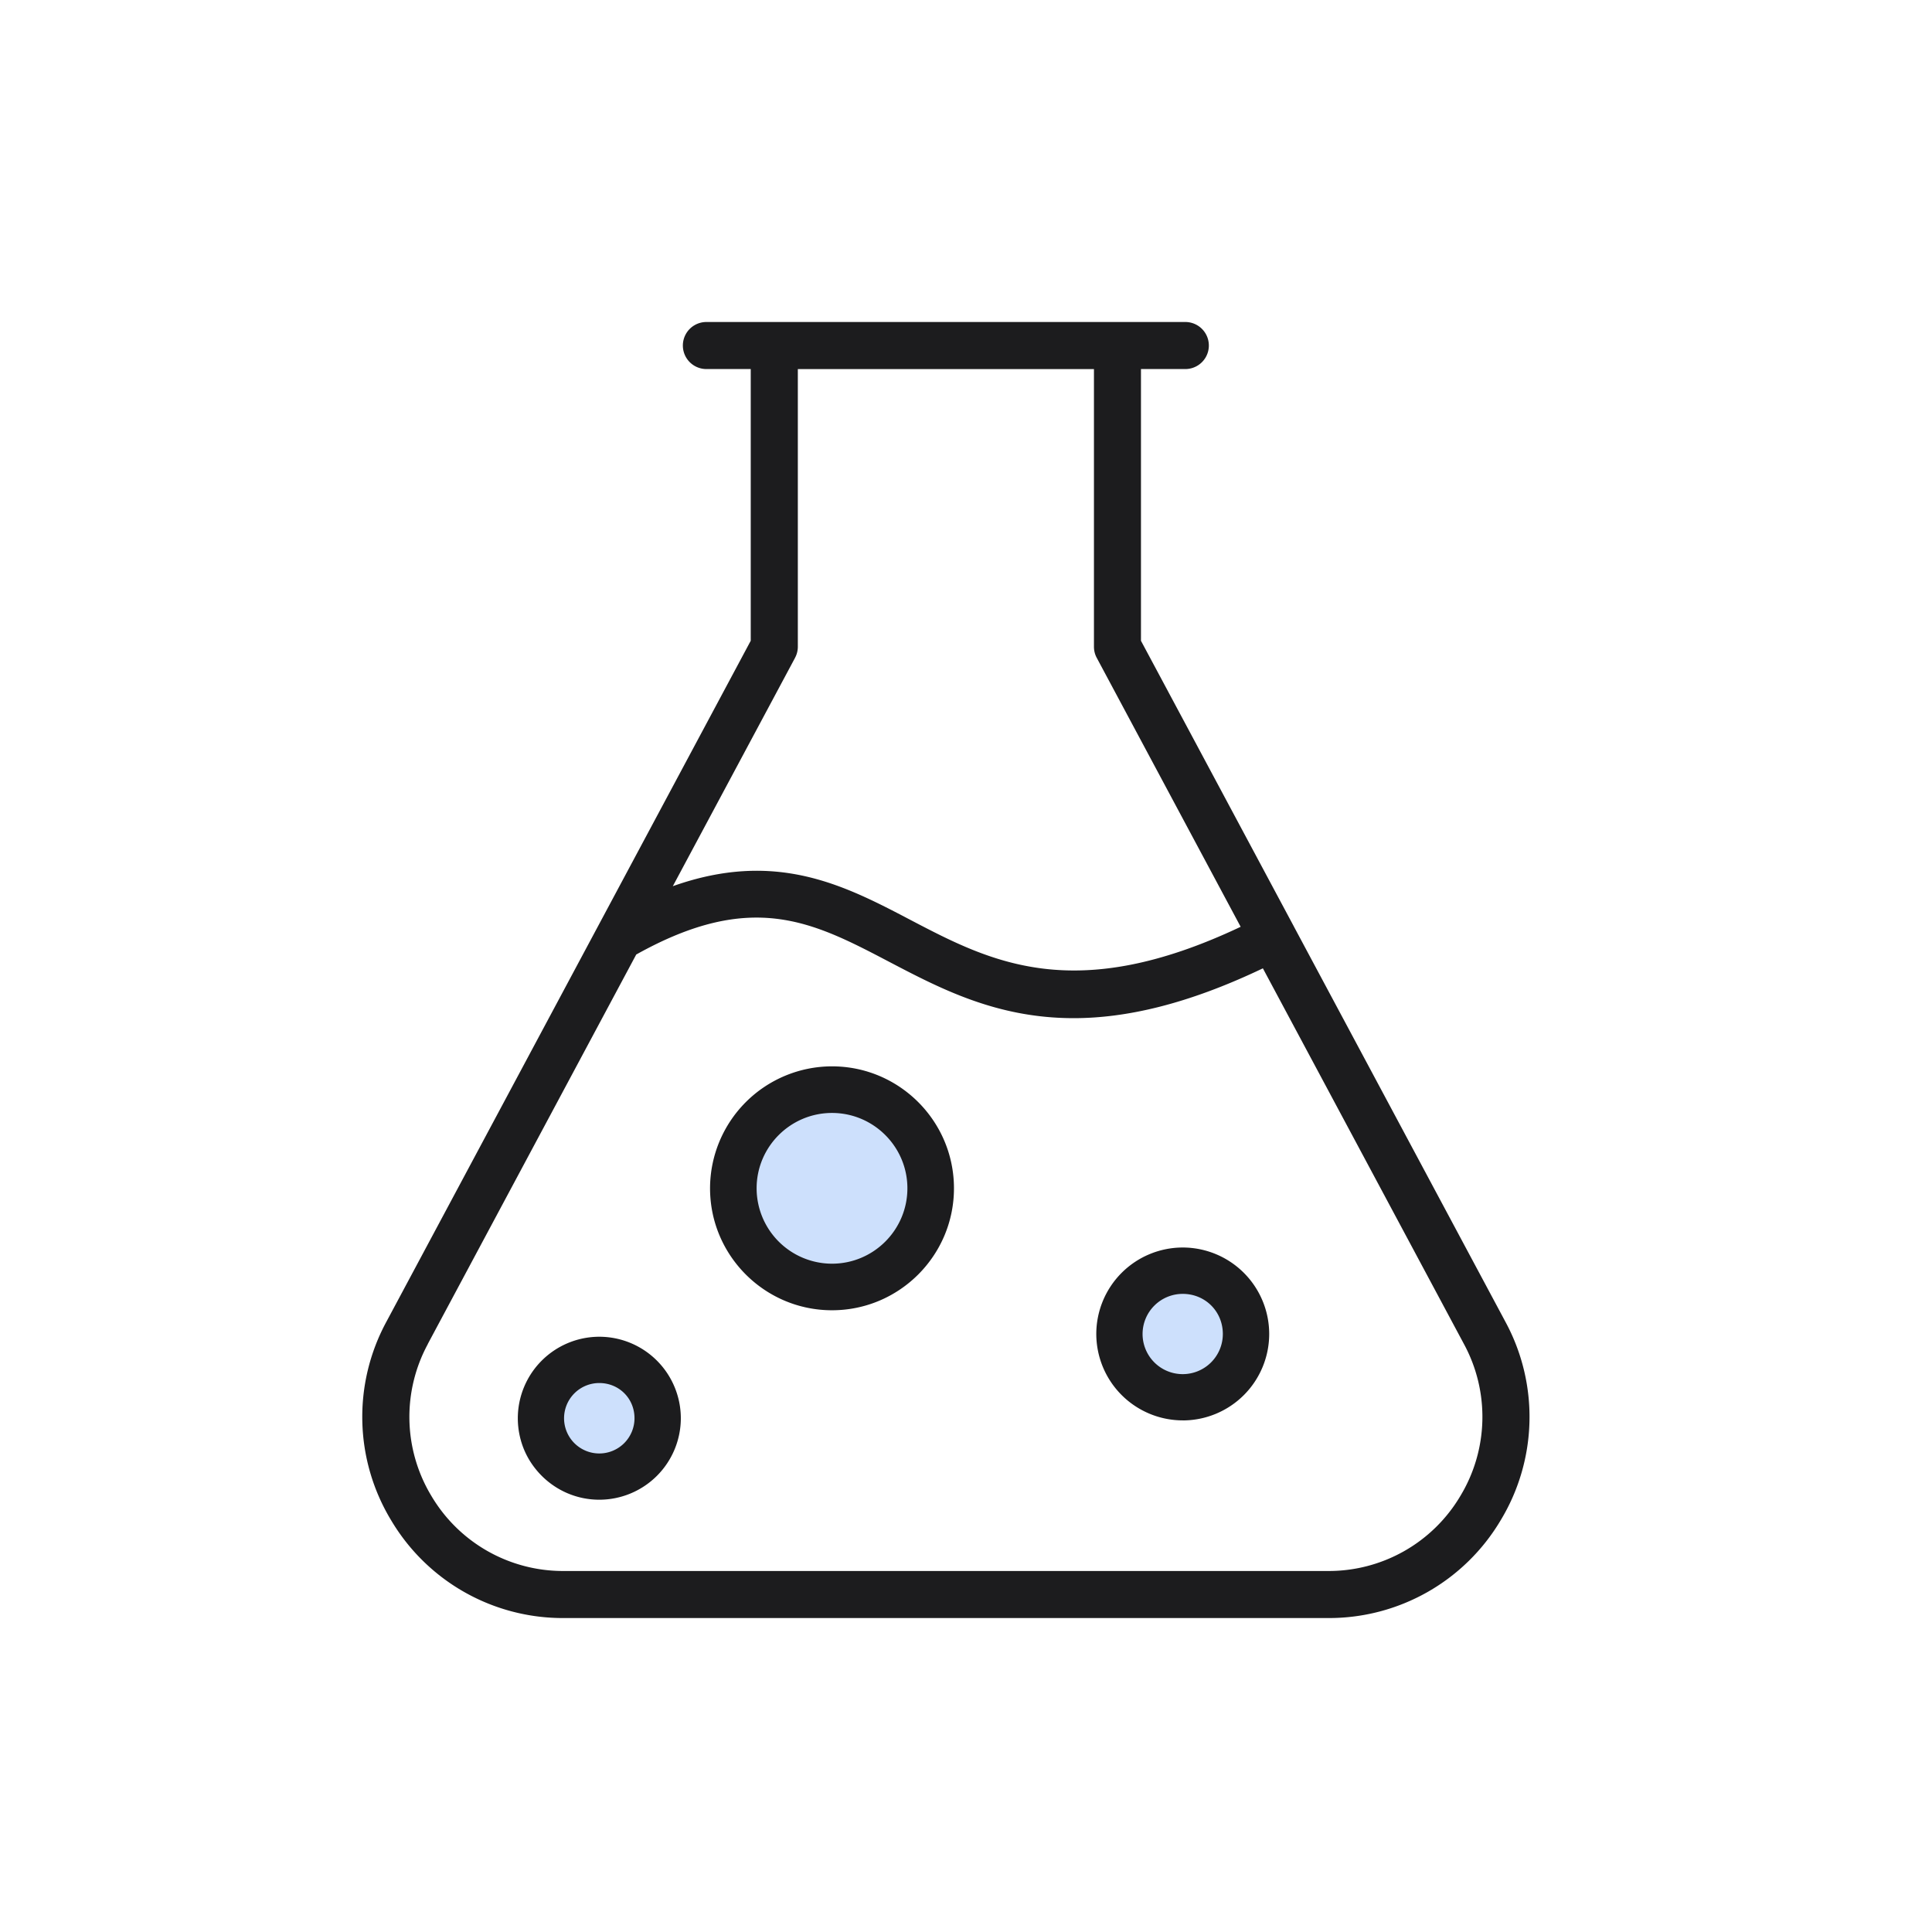
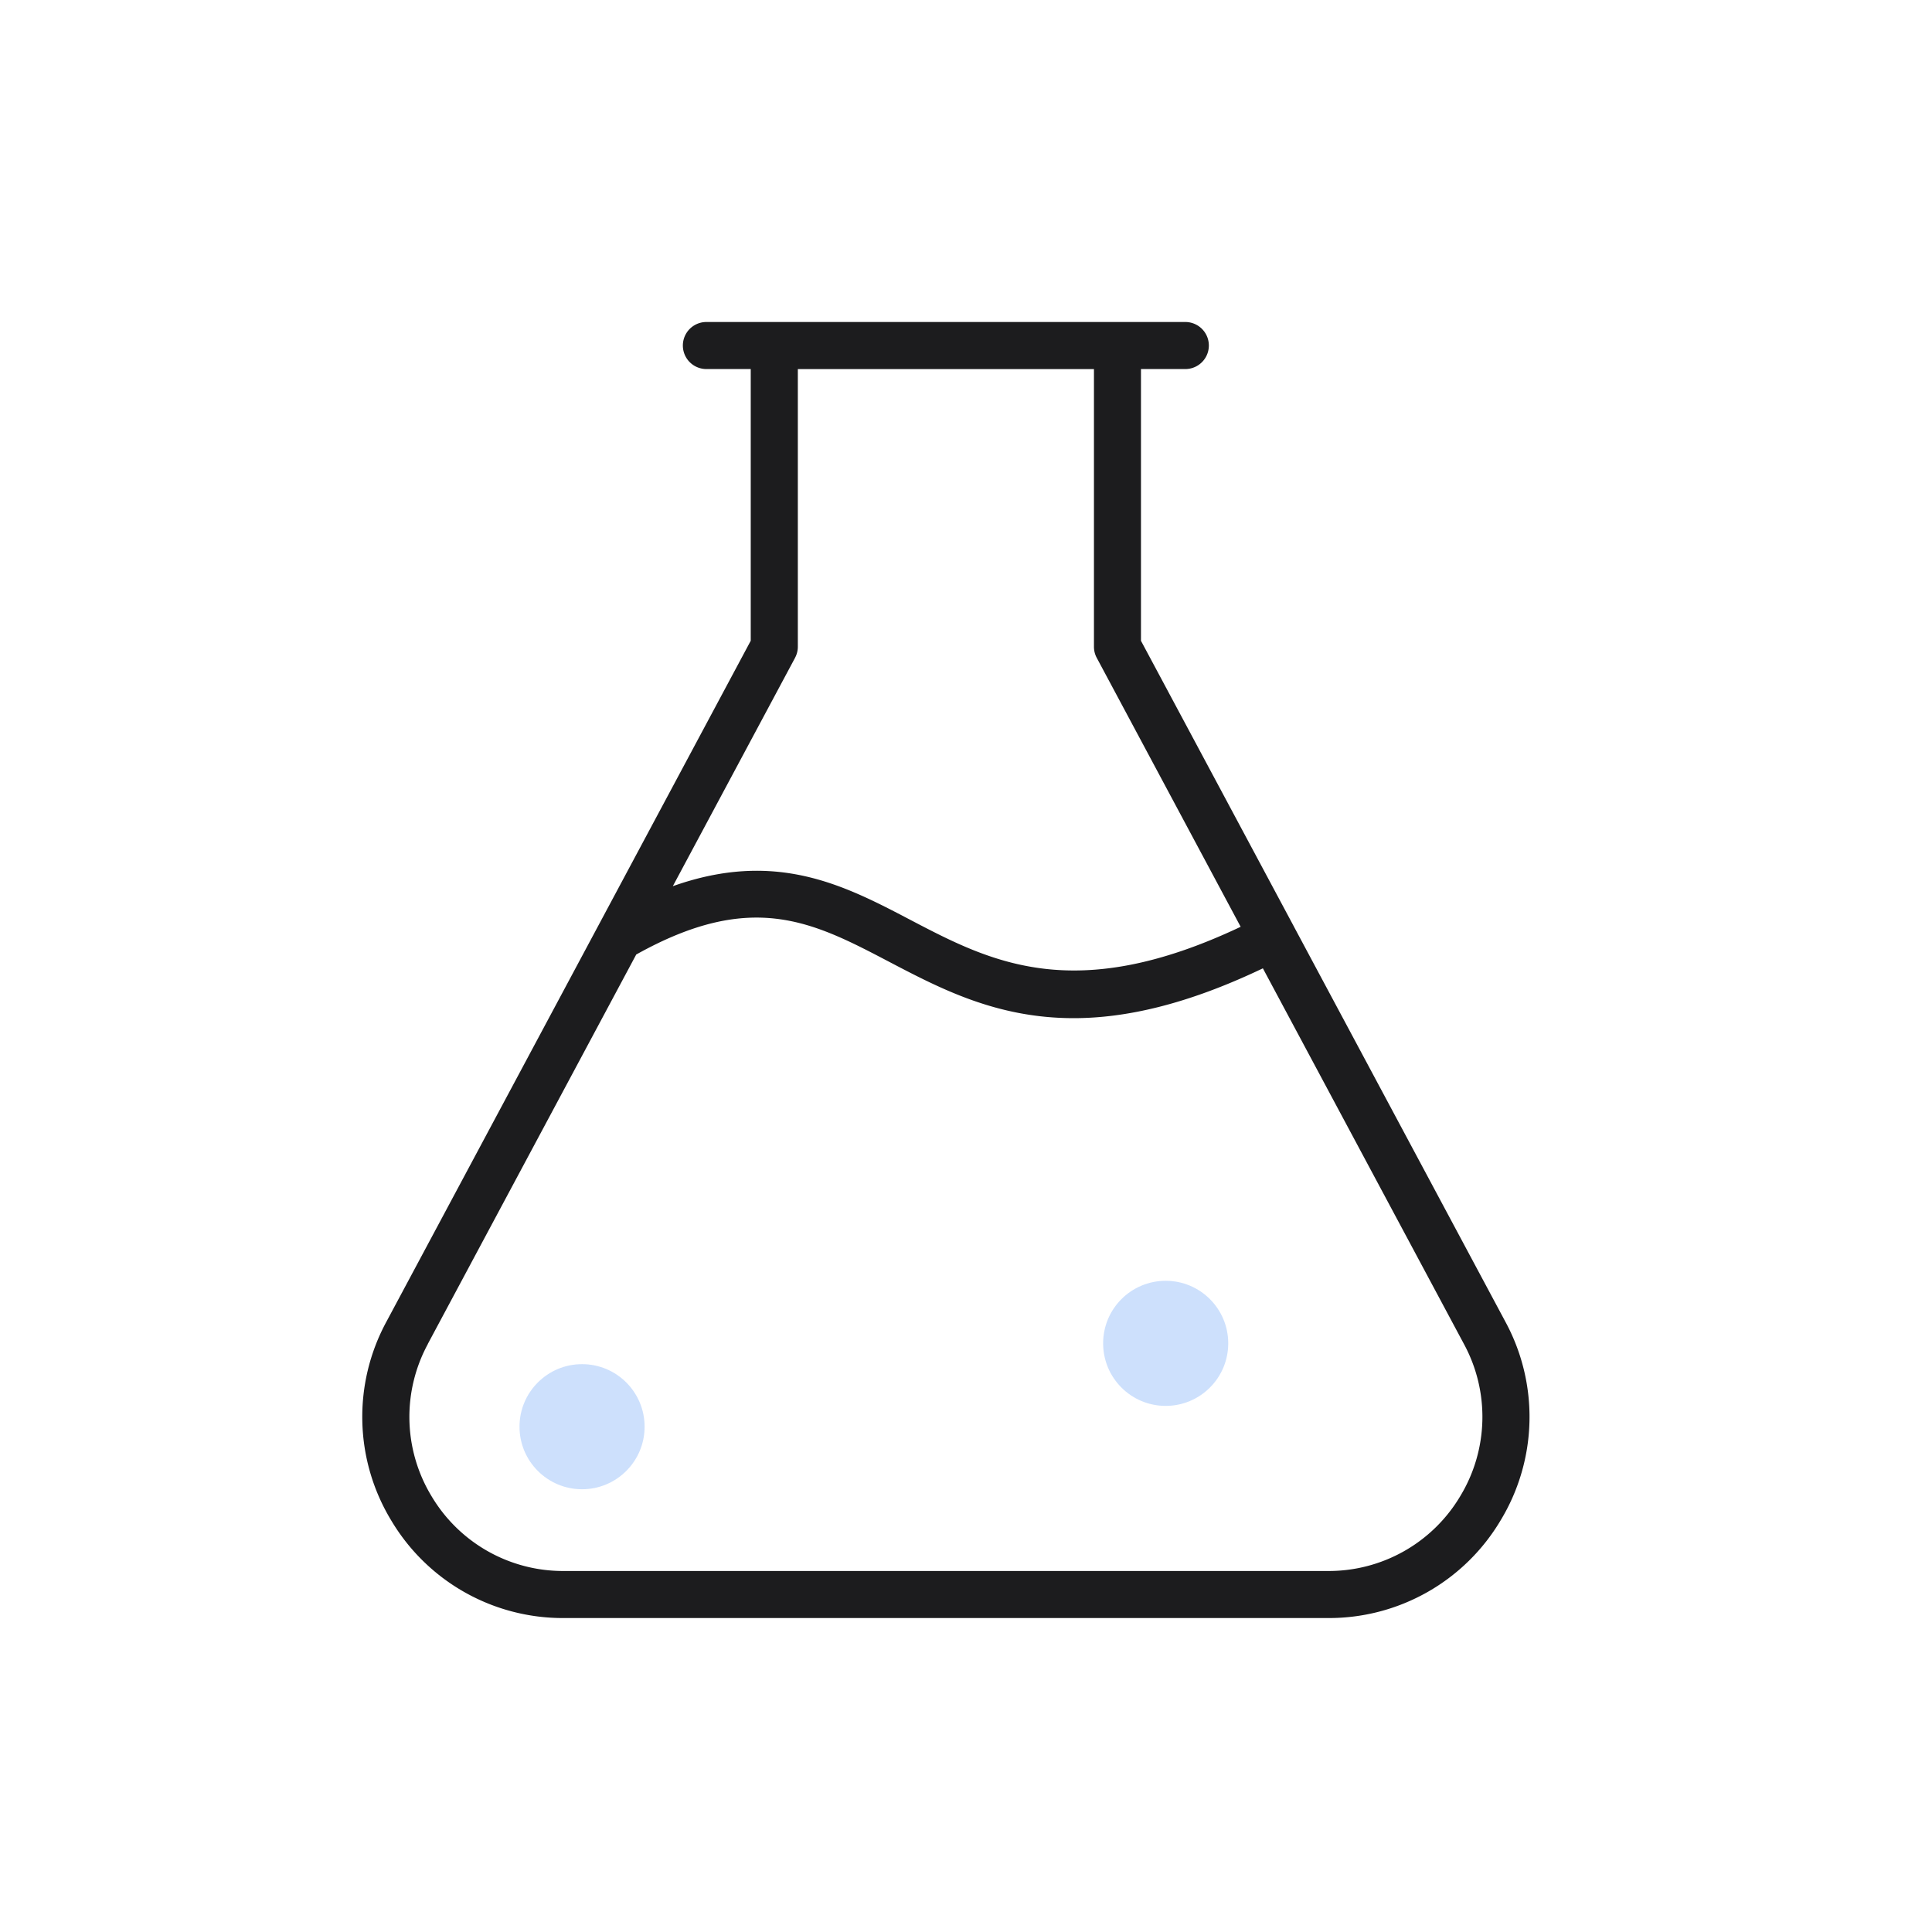
<svg xmlns="http://www.w3.org/2000/svg" width="48" height="48" viewBox="0 0 48 48">
  <g transform="translate(9 8)" fill="none" fill-rule="evenodd">
-     <circle fill-opacity=".2" fill="#0868F4" cx="11.675" cy="21.232" r="2.589" />
    <circle fill-opacity=".2" fill="#0868F4" cx="5.461" cy="27.446" r="1.554" />
    <circle fill-opacity=".2" fill="#0868F4" cx="19.961" cy="25.375" r="1.554" />
    <path d="M5.007 32.2h18.987a4.96 4.96 0 0 0 4.29-2.43 4.96 4.96 0 0 0 .118-4.93l-5.256-9.821v-.001L19.347 7.92V1.169h1.102a.584.584 0 0 0 0-1.169H8.55a.584.584 0 0 0 0 1.169h1.102v6.75L.598 24.842a4.96 4.96 0 0 0 .119 4.928 4.96 4.96 0 0 0 4.29 2.43zm5.746-23.858a.584.584 0 0 0 .069-.276V1.17h7.357v6.897c0 .096.023.191.069.276l3.576 6.683c-4.128 1.953-6.203.877-8.206-.172-1.647-.864-3.344-1.745-5.902-.837l3.037-5.674zm-9.125 17.05 5.179-9.677c2.868-1.601 4.374-.82 6.269.173 1.294.678 2.687 1.408 4.6 1.408 1.287 0 2.815-.338 4.7-1.238l4.996 9.335a3.8 3.8 0 0 1-.091 3.776 3.8 3.8 0 0 1-3.287 1.862H5.007A3.8 3.8 0 0 1 1.72 29.17a3.8 3.8 0 0 1-.091-3.776z" fill="#1C1C1E" fill-rule="nonzero" />
-     <path d="M5.89 29.26a2.027 2.027 0 0 0 2.025-2.025 2.027 2.027 0 0 0-2.025-2.024 2.027 2.027 0 0 0-2.025 2.024c0 1.117.909 2.025 2.025 2.025zm0-2.899c.49 0 .874.384.874.874a.875.875 0 1 1-.874-.874zM20.385 27.29a2.15 2.15 0 0 0 2.148-2.148 2.15 2.15 0 0 0-2.148-2.148 2.15 2.15 0 0 0-2.148 2.148 2.15 2.15 0 0 0 2.148 2.147zm0-3.144c.558 0 .996.437.996.996a.997.997 0 1 1-.996-.996zM11.671 24.553c1.671 0 3.03-1.359 3.03-3.03 0-1.671-1.359-3.03-3.03-3.03a3.034 3.034 0 0 0-3.03 3.03c0 1.671 1.359 3.03 3.03 3.03zm0-4.902c1.033 0 1.873.84 1.873 1.872 0 1.033-.84 1.873-1.873 1.873a1.875 1.875 0 0 1-1.873-1.873c0-1.032.84-1.872 1.873-1.872z" fill="#1C1C1E" fill-rule="nonzero" />
  </g>
</svg>